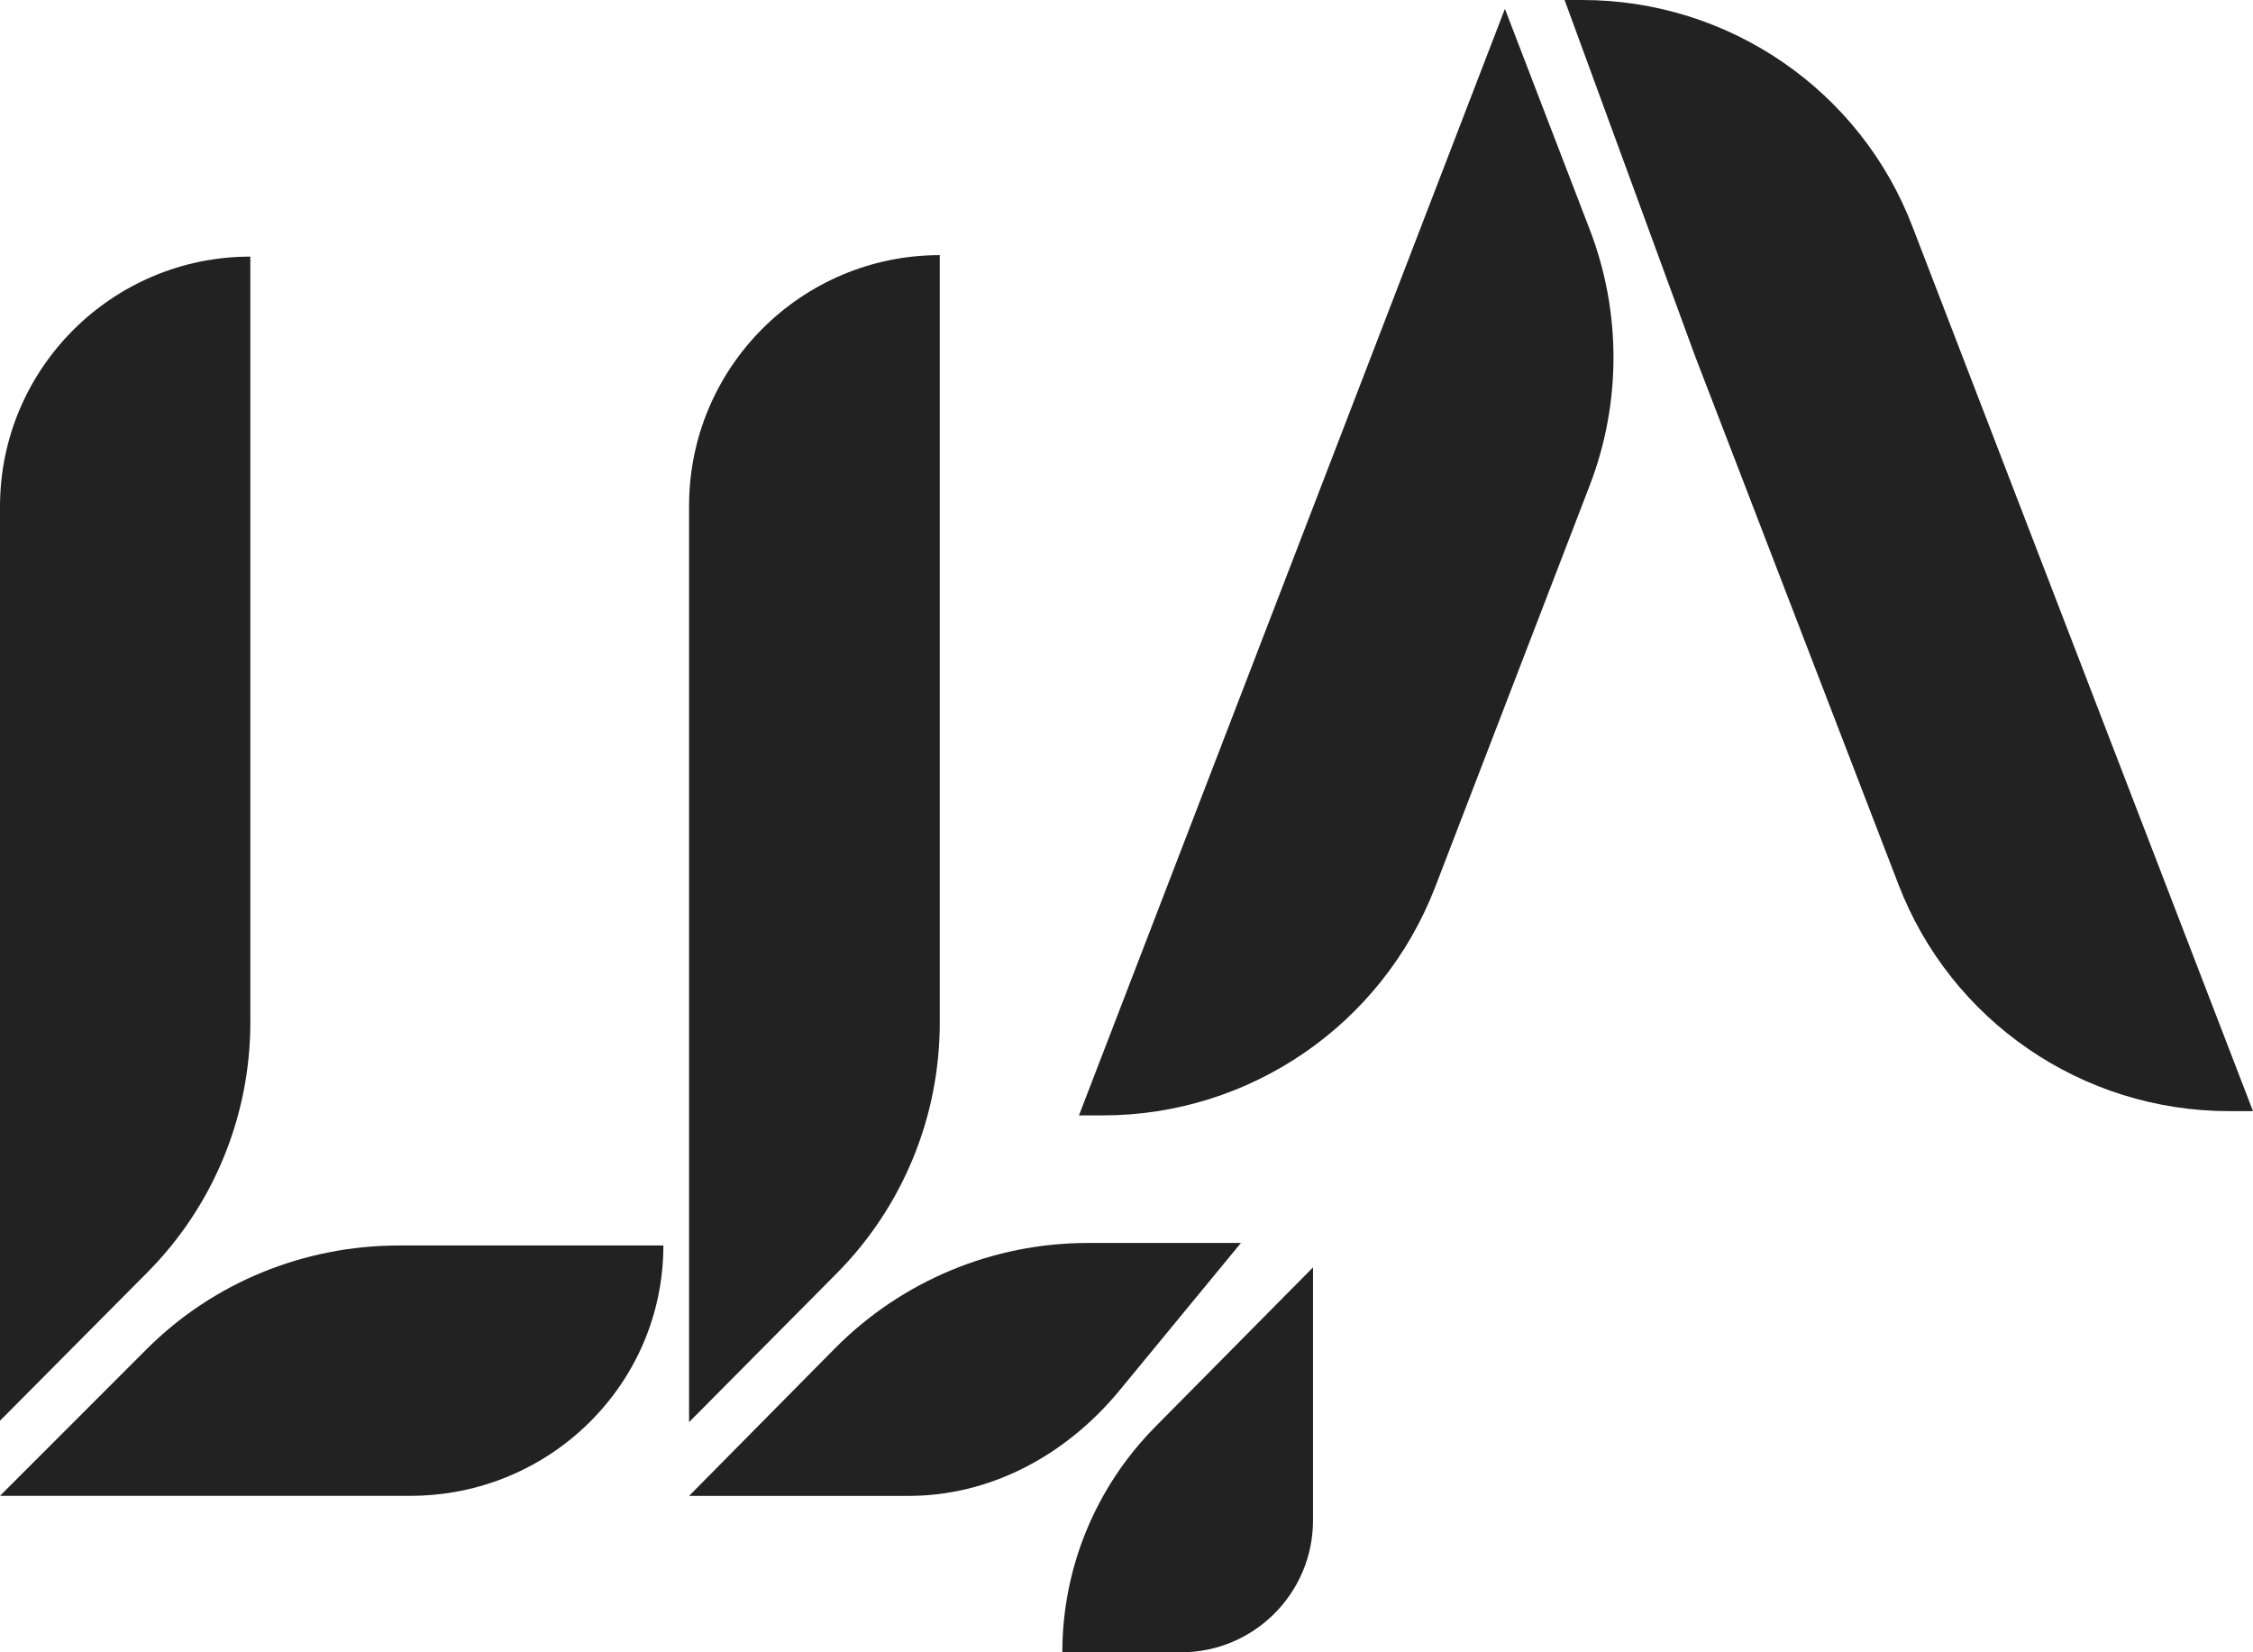
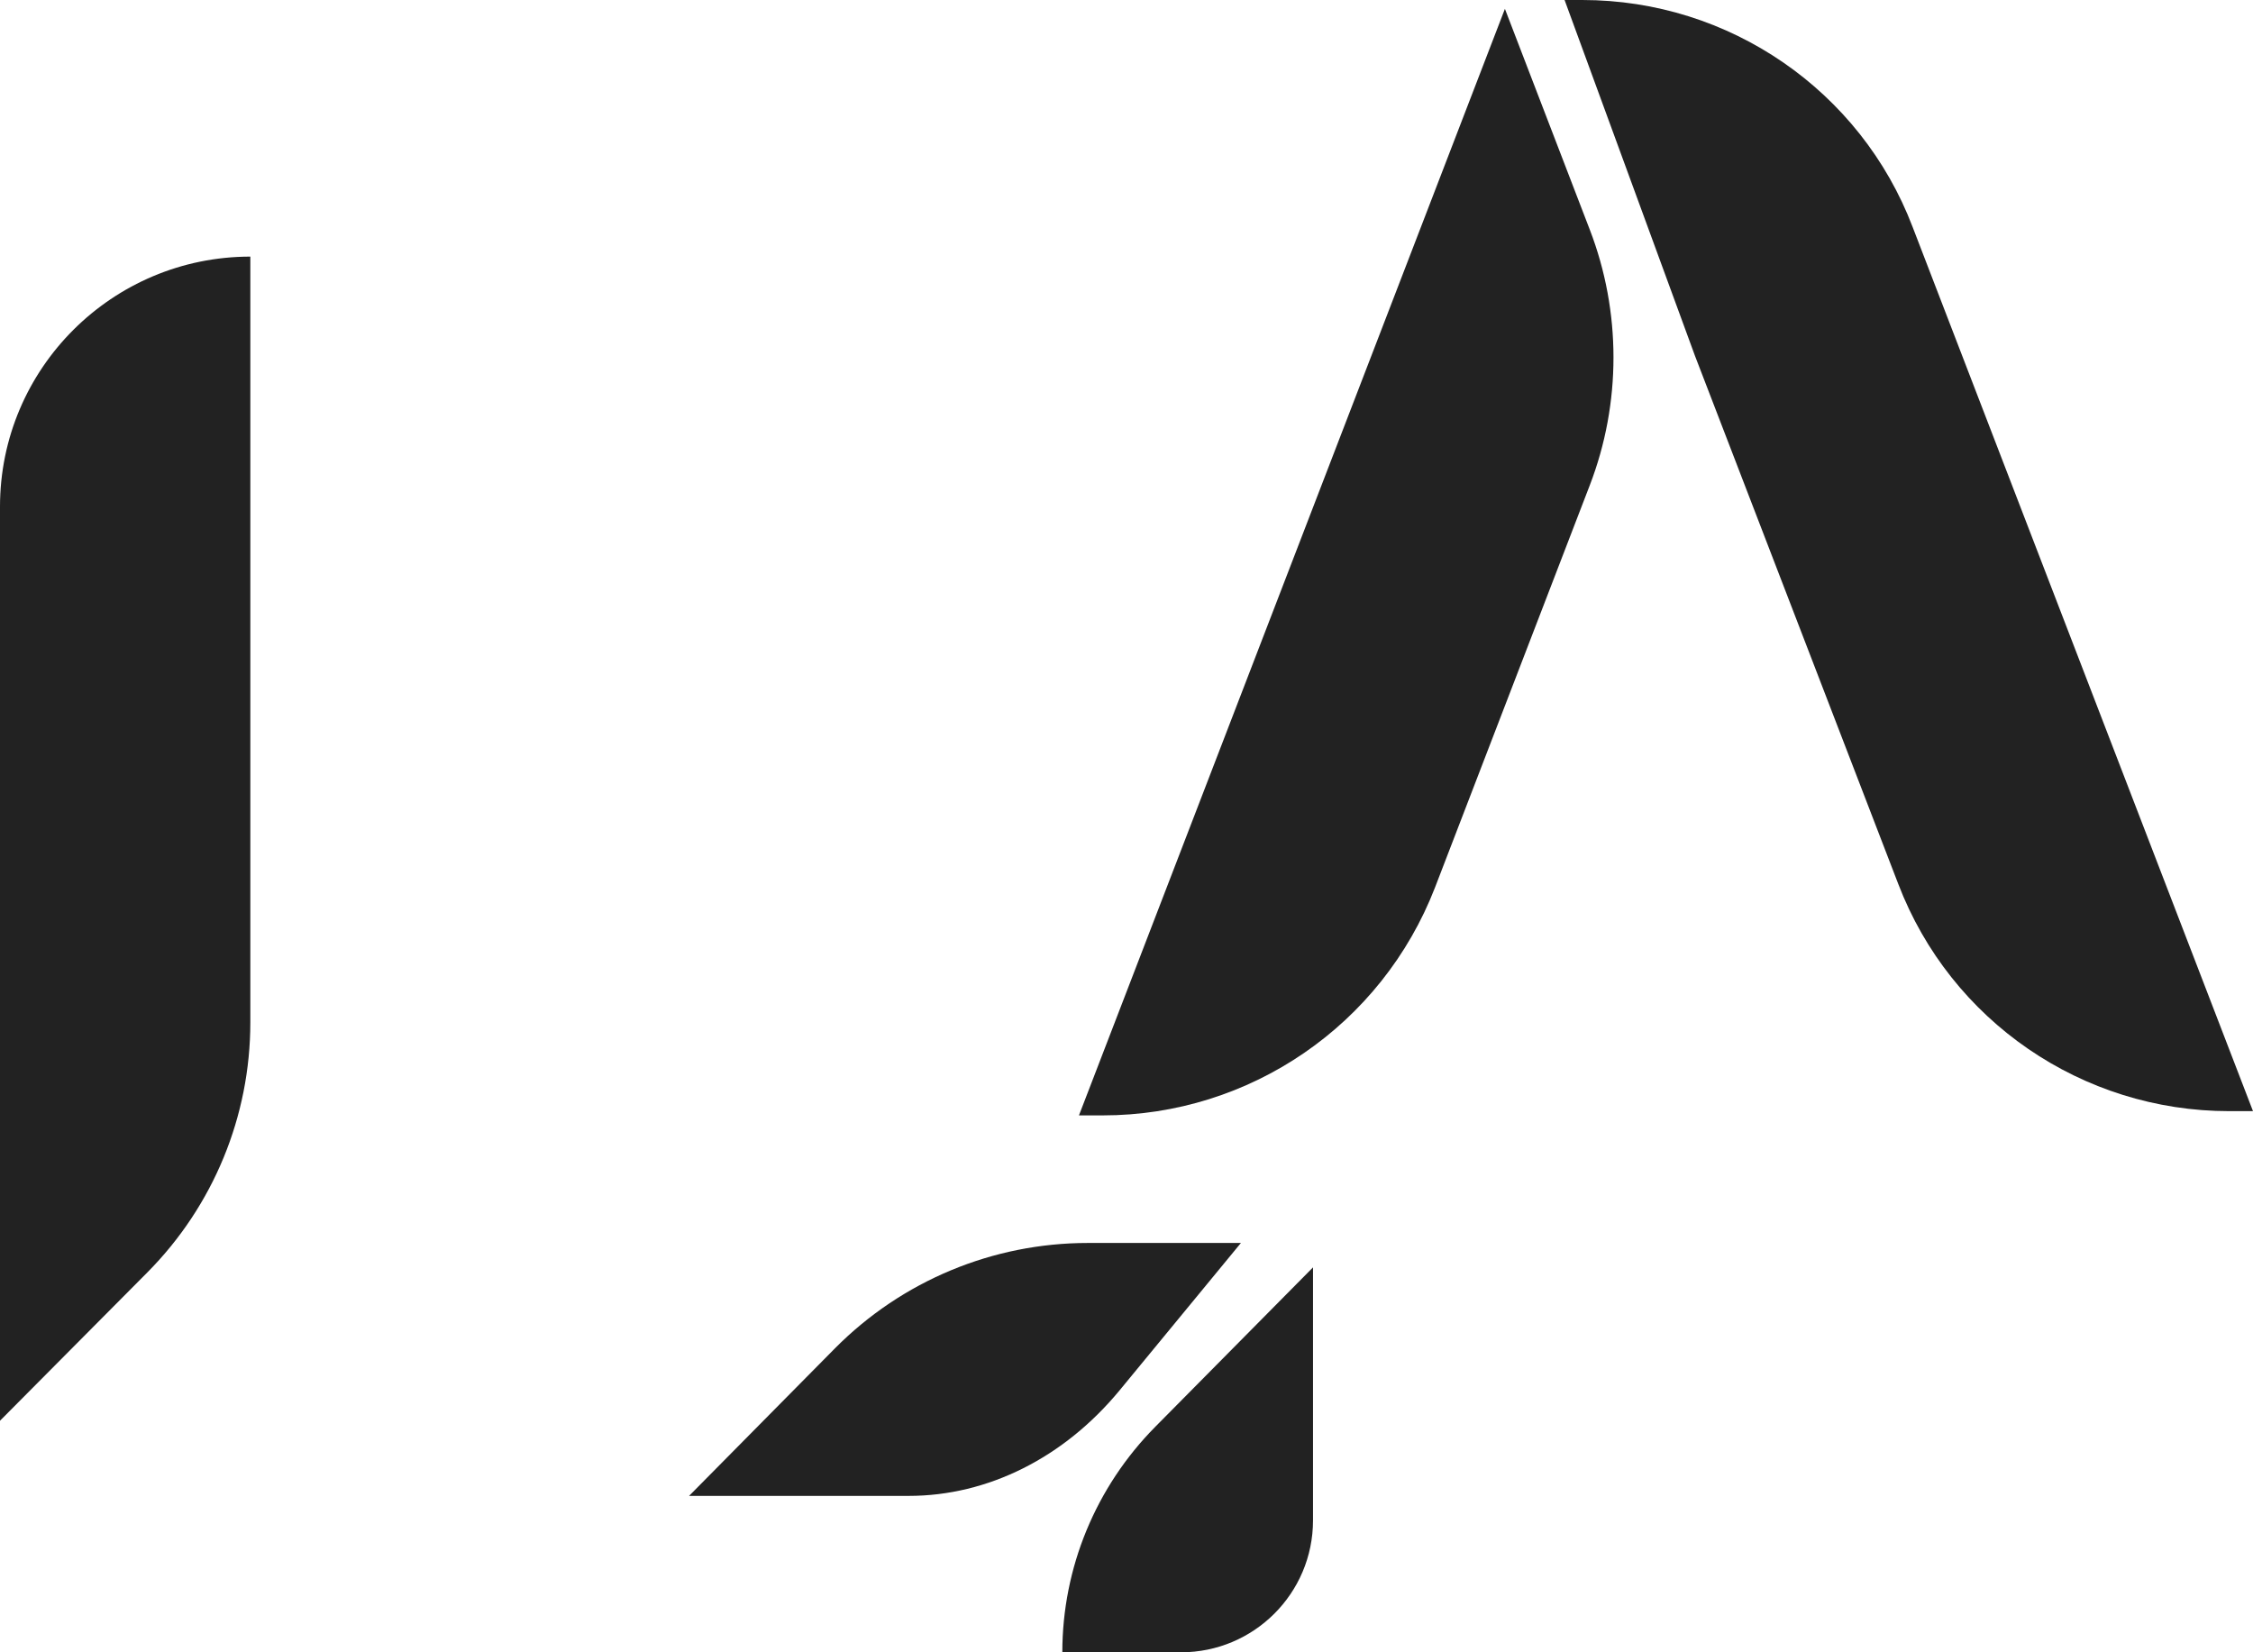
<svg xmlns="http://www.w3.org/2000/svg" width="360" height="264" viewBox="0 0 360 264" fill="none">
  <path d="M40 63.631V41C17.965 41 0 58.857 0 80.958V227L23.54 203.308C34.071 192.7 40 178.378 40 163.35V63.631Z" fill="#222222" />
-   <path d="M150.162 63.452V40.764C128.095 40.764 110.105 58.666 110.105 80.821V227.223L133.679 203.472C144.224 192.838 150.162 178.481 150.162 163.416V63.452Z" fill="#222222" />
-   <path d="M23.329 215.667L0 239H40.094H65.552C87.905 239 106 221.105 106 199H63.777C48.52 199 33.973 204.965 23.329 215.667Z" fill="#222222" />
  <path d="M188.711 264C200.32 264 209.803 254.606 209.803 242.908V202.497L184.634 227.931C175.063 237.591 169.746 250.53 169.746 264H188.711Z" fill="#222222" />
  <path d="M172.404 178.214H176.215C199.7 178.214 220.791 163.768 229.299 141.79L254.024 77.54C259.076 64.424 259.076 49.802 254.024 36.686L240.465 1.415L172.404 178.214Z" fill="#222222" />
  <path d="M252.825 0H250L270.835 56.854L303.323 141.252C311.71 163.146 332.721 177.536 356.204 177.536H360L305.618 36.284C297.319 14.478 276.308 0 252.825 0Z" fill="#222222" />
  <path d="M178.875 222.171L198.283 198.598H173.824C158.67 198.598 144.136 204.624 133.413 215.436L110.105 239.009H143.427H145.199C157.872 239.009 170.013 232.895 178.875 222.171Z" fill="#222222" />
</svg>